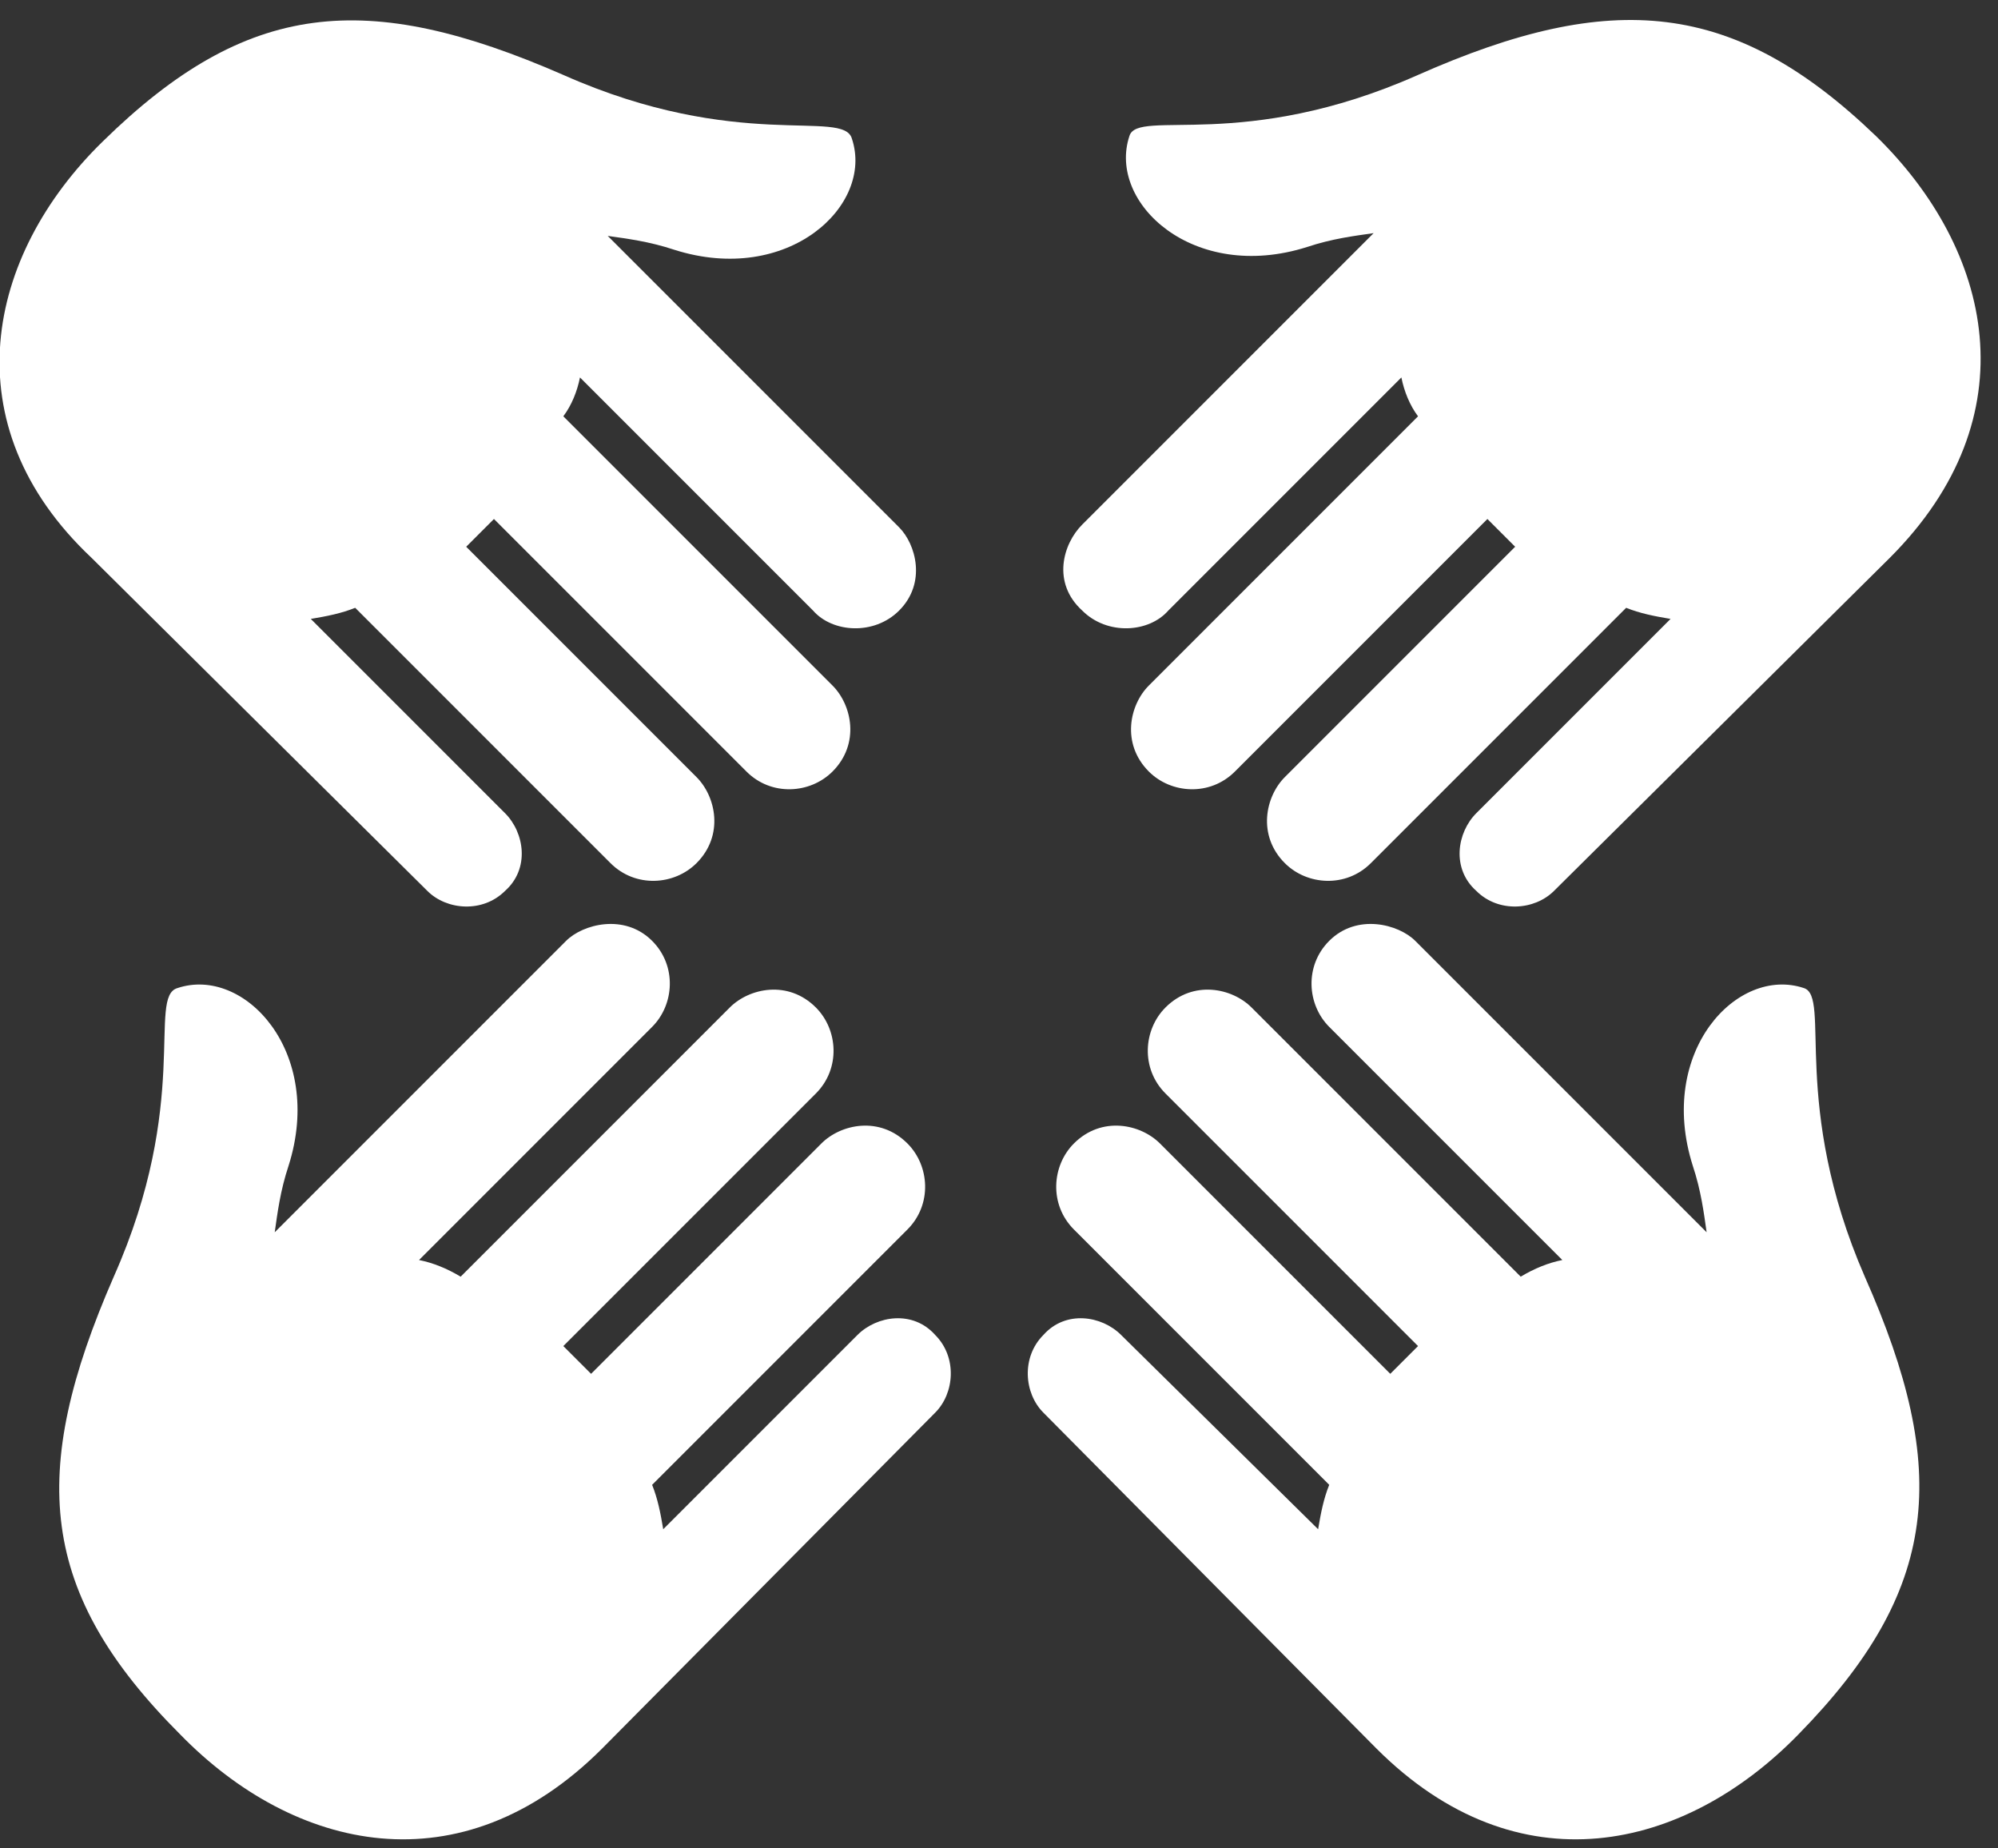
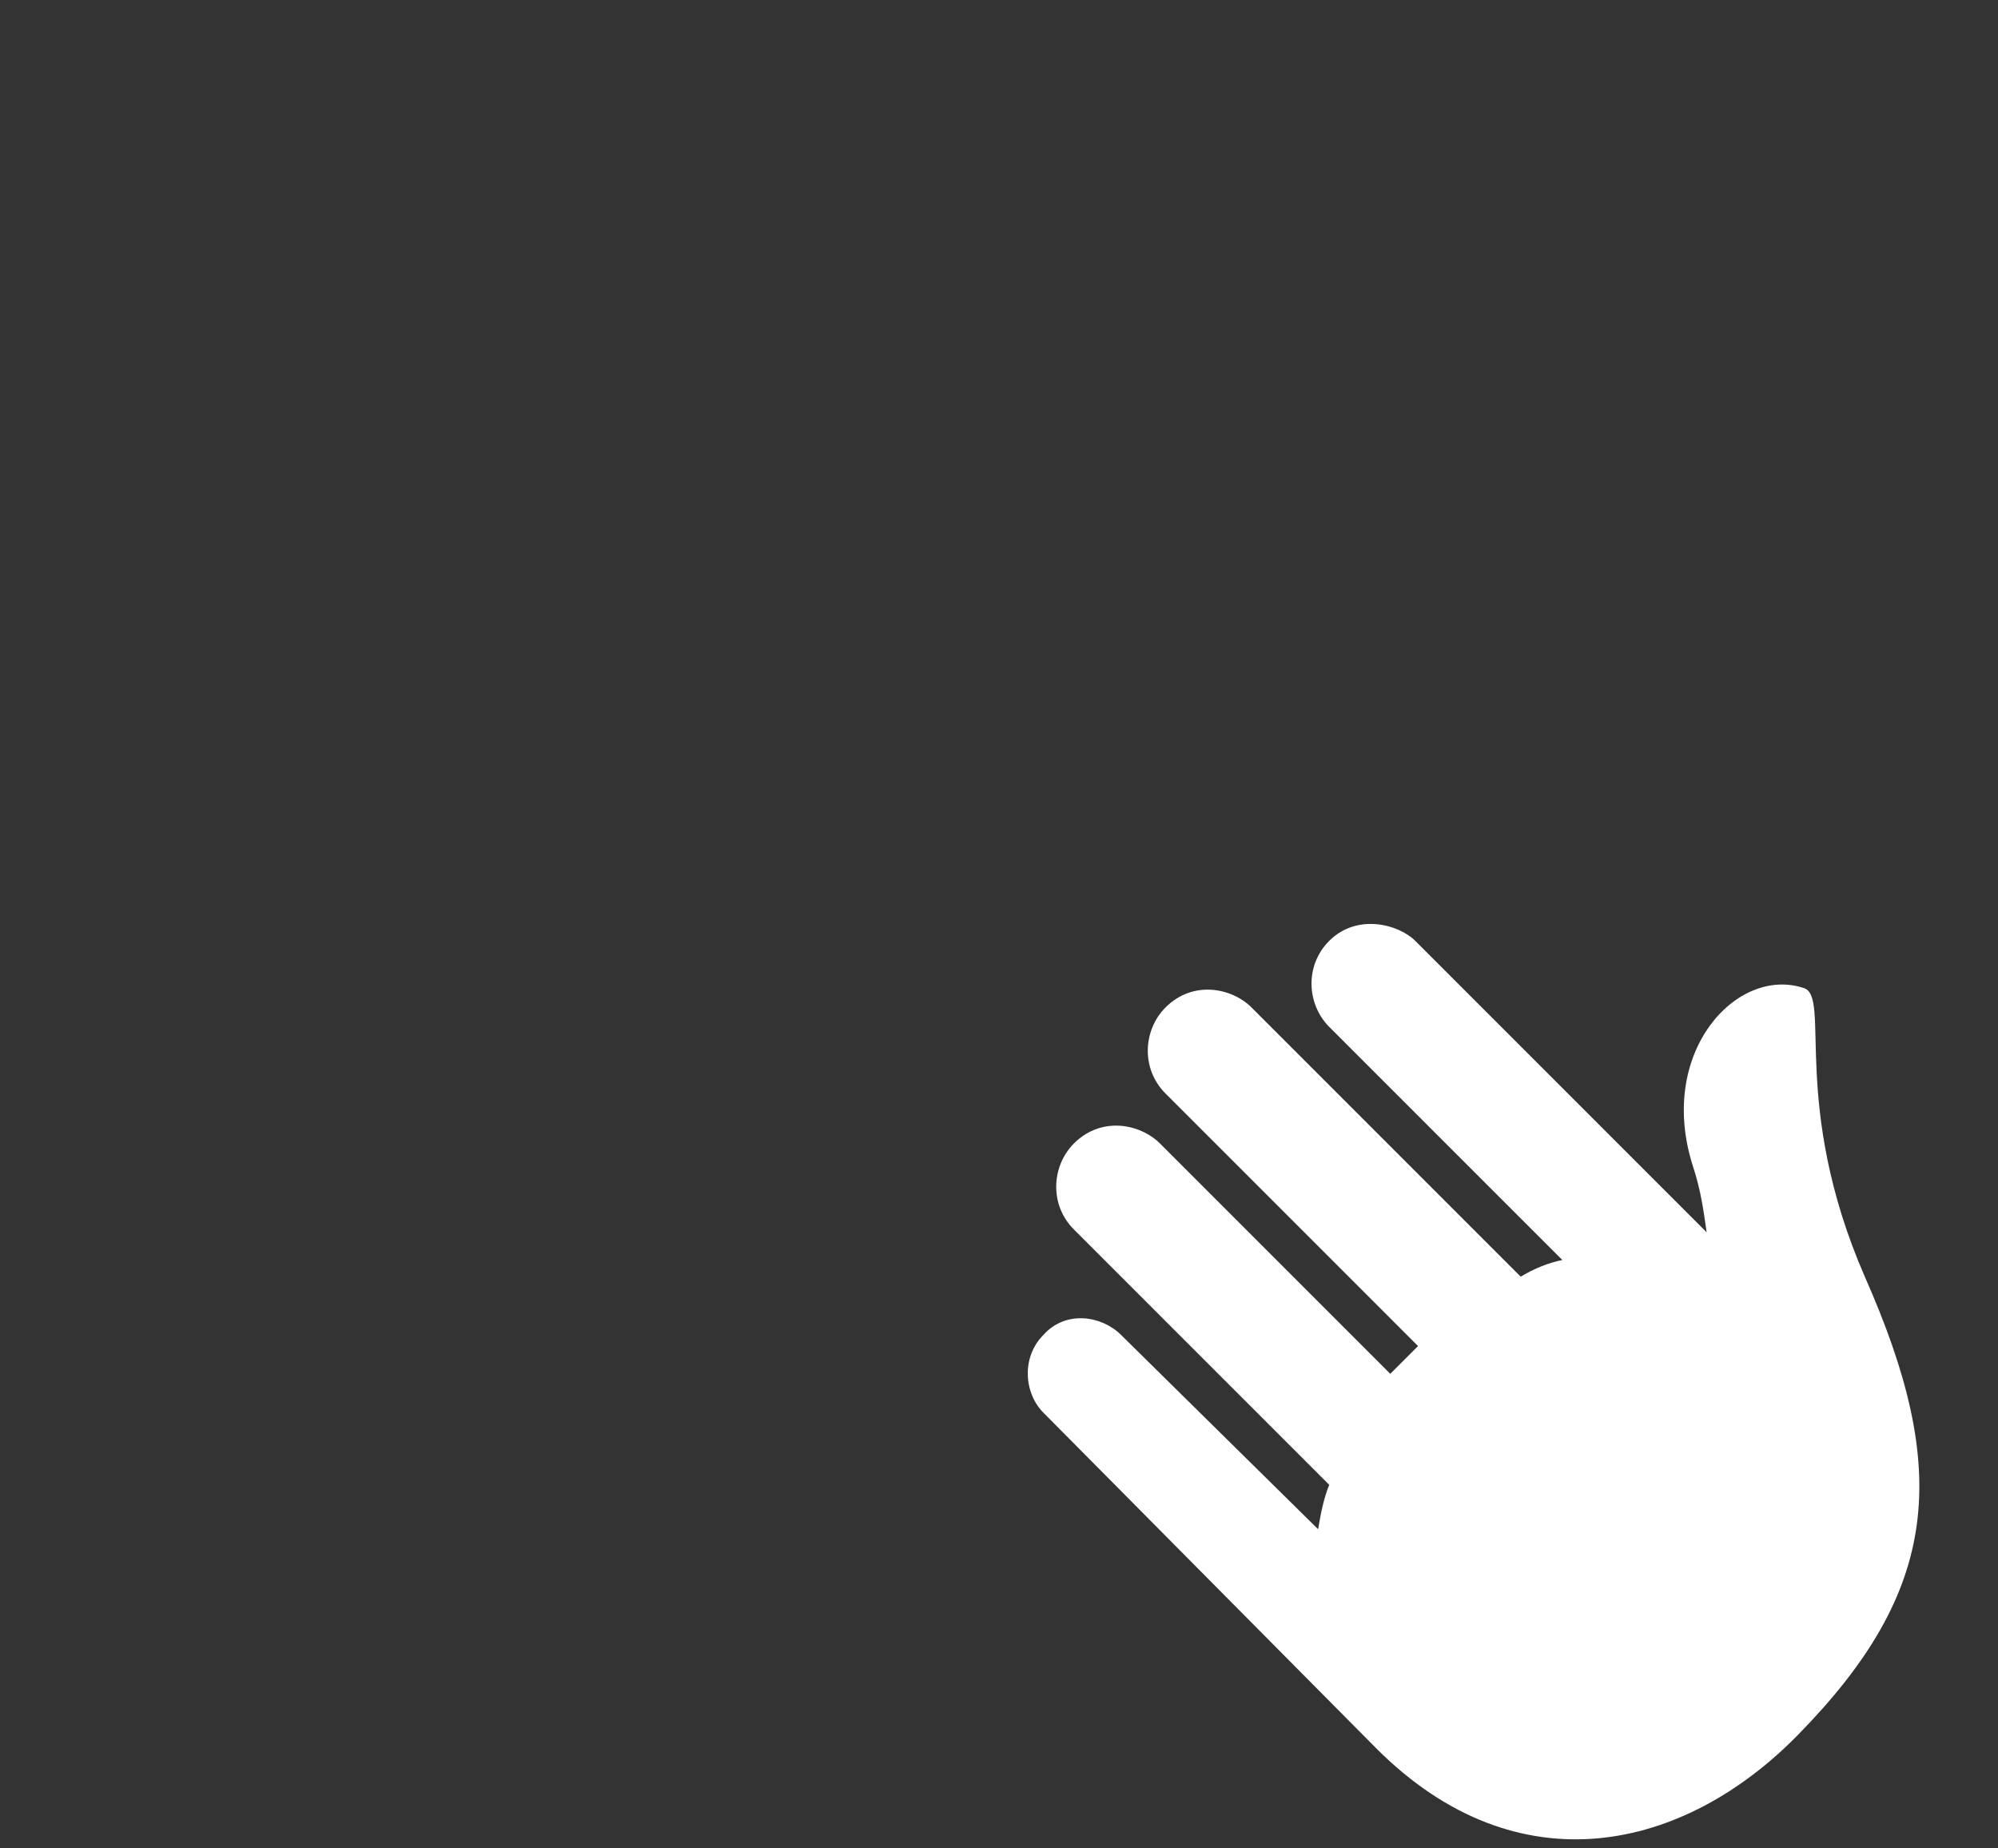
<svg xmlns="http://www.w3.org/2000/svg" version="1.1" id="Layer_1" x="0px" y="0px" viewBox="0 0 72 66.6" style="enable-background:new 0 0 72 66.6;" xml:space="preserve">
  <rect x="0" y="0" width="72" height="66.6" fill="#333333" stroke="none" />
  <style type="text/css">
	.st0{fill:#FFFFFF;}
</style>
  <g>
    <path class="st0" d="M40.4,48.1c-0.7-0.7-2-0.9-2.8,0c-0.8,0.8-0.7,2.1,0,2.8l12,12.1c5.1,5.1,11.1,3.7,15.2-0.5   c5.1-5.2,5.5-9.5,2.4-16.5C64.5,39.8,66,35.9,65,35.6c-2.4-0.8-5.3,2.3-4,6.4c0.3,0.9,0.4,1.7,0.5,2.4L51,33.9   c-0.6-0.6-2.1-1-3.1,0c-0.9,0.9-0.8,2.3,0,3.1l8.4,8.4c-0.5,0.1-1,0.3-1.5,0.6l-9.7-9.7c-0.7-0.7-2.1-1-3.1,0   c-0.8,0.8-0.9,2.2,0,3.1l9.1,9.1c0,0-0.5,0.5-1,1l-8.3-8.3c-0.7-0.7-2.1-1-3.1,0c-0.8,0.8-0.9,2.2,0,3.1l9.2,9.2   c-0.2,0.5-0.3,1-0.4,1.6L40.4,48.1z" />
-     <path class="st0" d="M39,22c0.9,0.9,2.4,0.8,3.1,0l8.4-8.4c0.1,0.5,0.3,1,0.6,1.4l-9.7,9.7c-0.7,0.7-1,2.1,0,3.1   c0.8,0.8,2.2,0.9,3.1,0l9.1-9.1c0,0,0.5,0.5,1,1l-8.3,8.3c-0.7,0.7-1,2.1,0,3.1c0.8,0.8,2.2,0.9,3.1,0l9.2-9.2   c0.5,0.2,1,0.3,1.6,0.4l-7,7c-0.7,0.7-0.9,2,0,2.8c0.8,0.8,2.1,0.7,2.8,0l12.1-12c5.1-5.1,3.7-11.1-0.5-15.2   C62.5,0,58.1-0.4,51.1,2.7C44.8,5.5,41,3.9,40.7,4.9c-0.8,2.4,2.3,5.3,6.4,4c0.9-0.3,1.7-0.4,2.4-0.5L39,18.9   C38.3,19.6,37.9,21,39,22z" />
-     <path class="st0" d="M30.9,48.1c0.7-0.7,2-0.9,2.8,0c0.8,0.8,0.7,2.1,0,2.8l-12,12.1c-5.1,5.1-11.1,3.7-15.2-0.5   C1.4,57.4,1,53.1,4.1,46c2.8-6.3,1.2-10.1,2.3-10.4c2.4-0.8,5.3,2.3,4,6.4c-0.3,0.9-0.4,1.7-0.5,2.4l10.5-10.5c0.6-0.6,2.1-1,3.1,0   c0.9,0.9,0.8,2.3,0,3.1l-8.4,8.4c0.5,0.1,1,0.3,1.5,0.6l9.7-9.7c0.7-0.7,2.1-1,3.1,0c0.8,0.8,0.9,2.2,0,3.1l-9.1,9.1   c0,0,0.5,0.5,1,1l8.3-8.3c0.7-0.7,2.1-1,3.1,0c0.8,0.8,0.9,2.2,0,3.1l-9.2,9.2c0.2,0.5,0.3,1,0.4,1.6L30.9,48.1z" />
-     <path class="st0" d="M32.4,22c-0.9,0.9-2.4,0.8-3.1,0l-8.4-8.4c-0.1,0.5-0.3,1-0.6,1.4l9.7,9.7c0.7,0.7,1,2.1,0,3.1   c-0.8,0.8-2.2,0.9-3.1,0l-9.1-9.1c0,0-0.5,0.5-1,1l8.3,8.3c0.7,0.7,1,2.1,0,3.1c-0.8,0.8-2.2,0.9-3.1,0l-9.2-9.2   c-0.5,0.2-1,0.3-1.6,0.4l7,7c0.7,0.7,0.9,2,0,2.8c-0.8,0.8-2.1,0.7-2.8,0l-12.1-12C-1.8,15.3-0.5,9.2,3.7,5.1   C8.9,0,13.2-0.4,20.3,2.7c6.3,2.8,10.1,1.2,10.4,2.3c0.8,2.4-2.3,5.3-6.4,4c-0.9-0.3-1.7-0.4-2.4-0.5l10.5,10.5   C33,19.6,33.4,21,32.4,22z" />
  </g>
</svg>